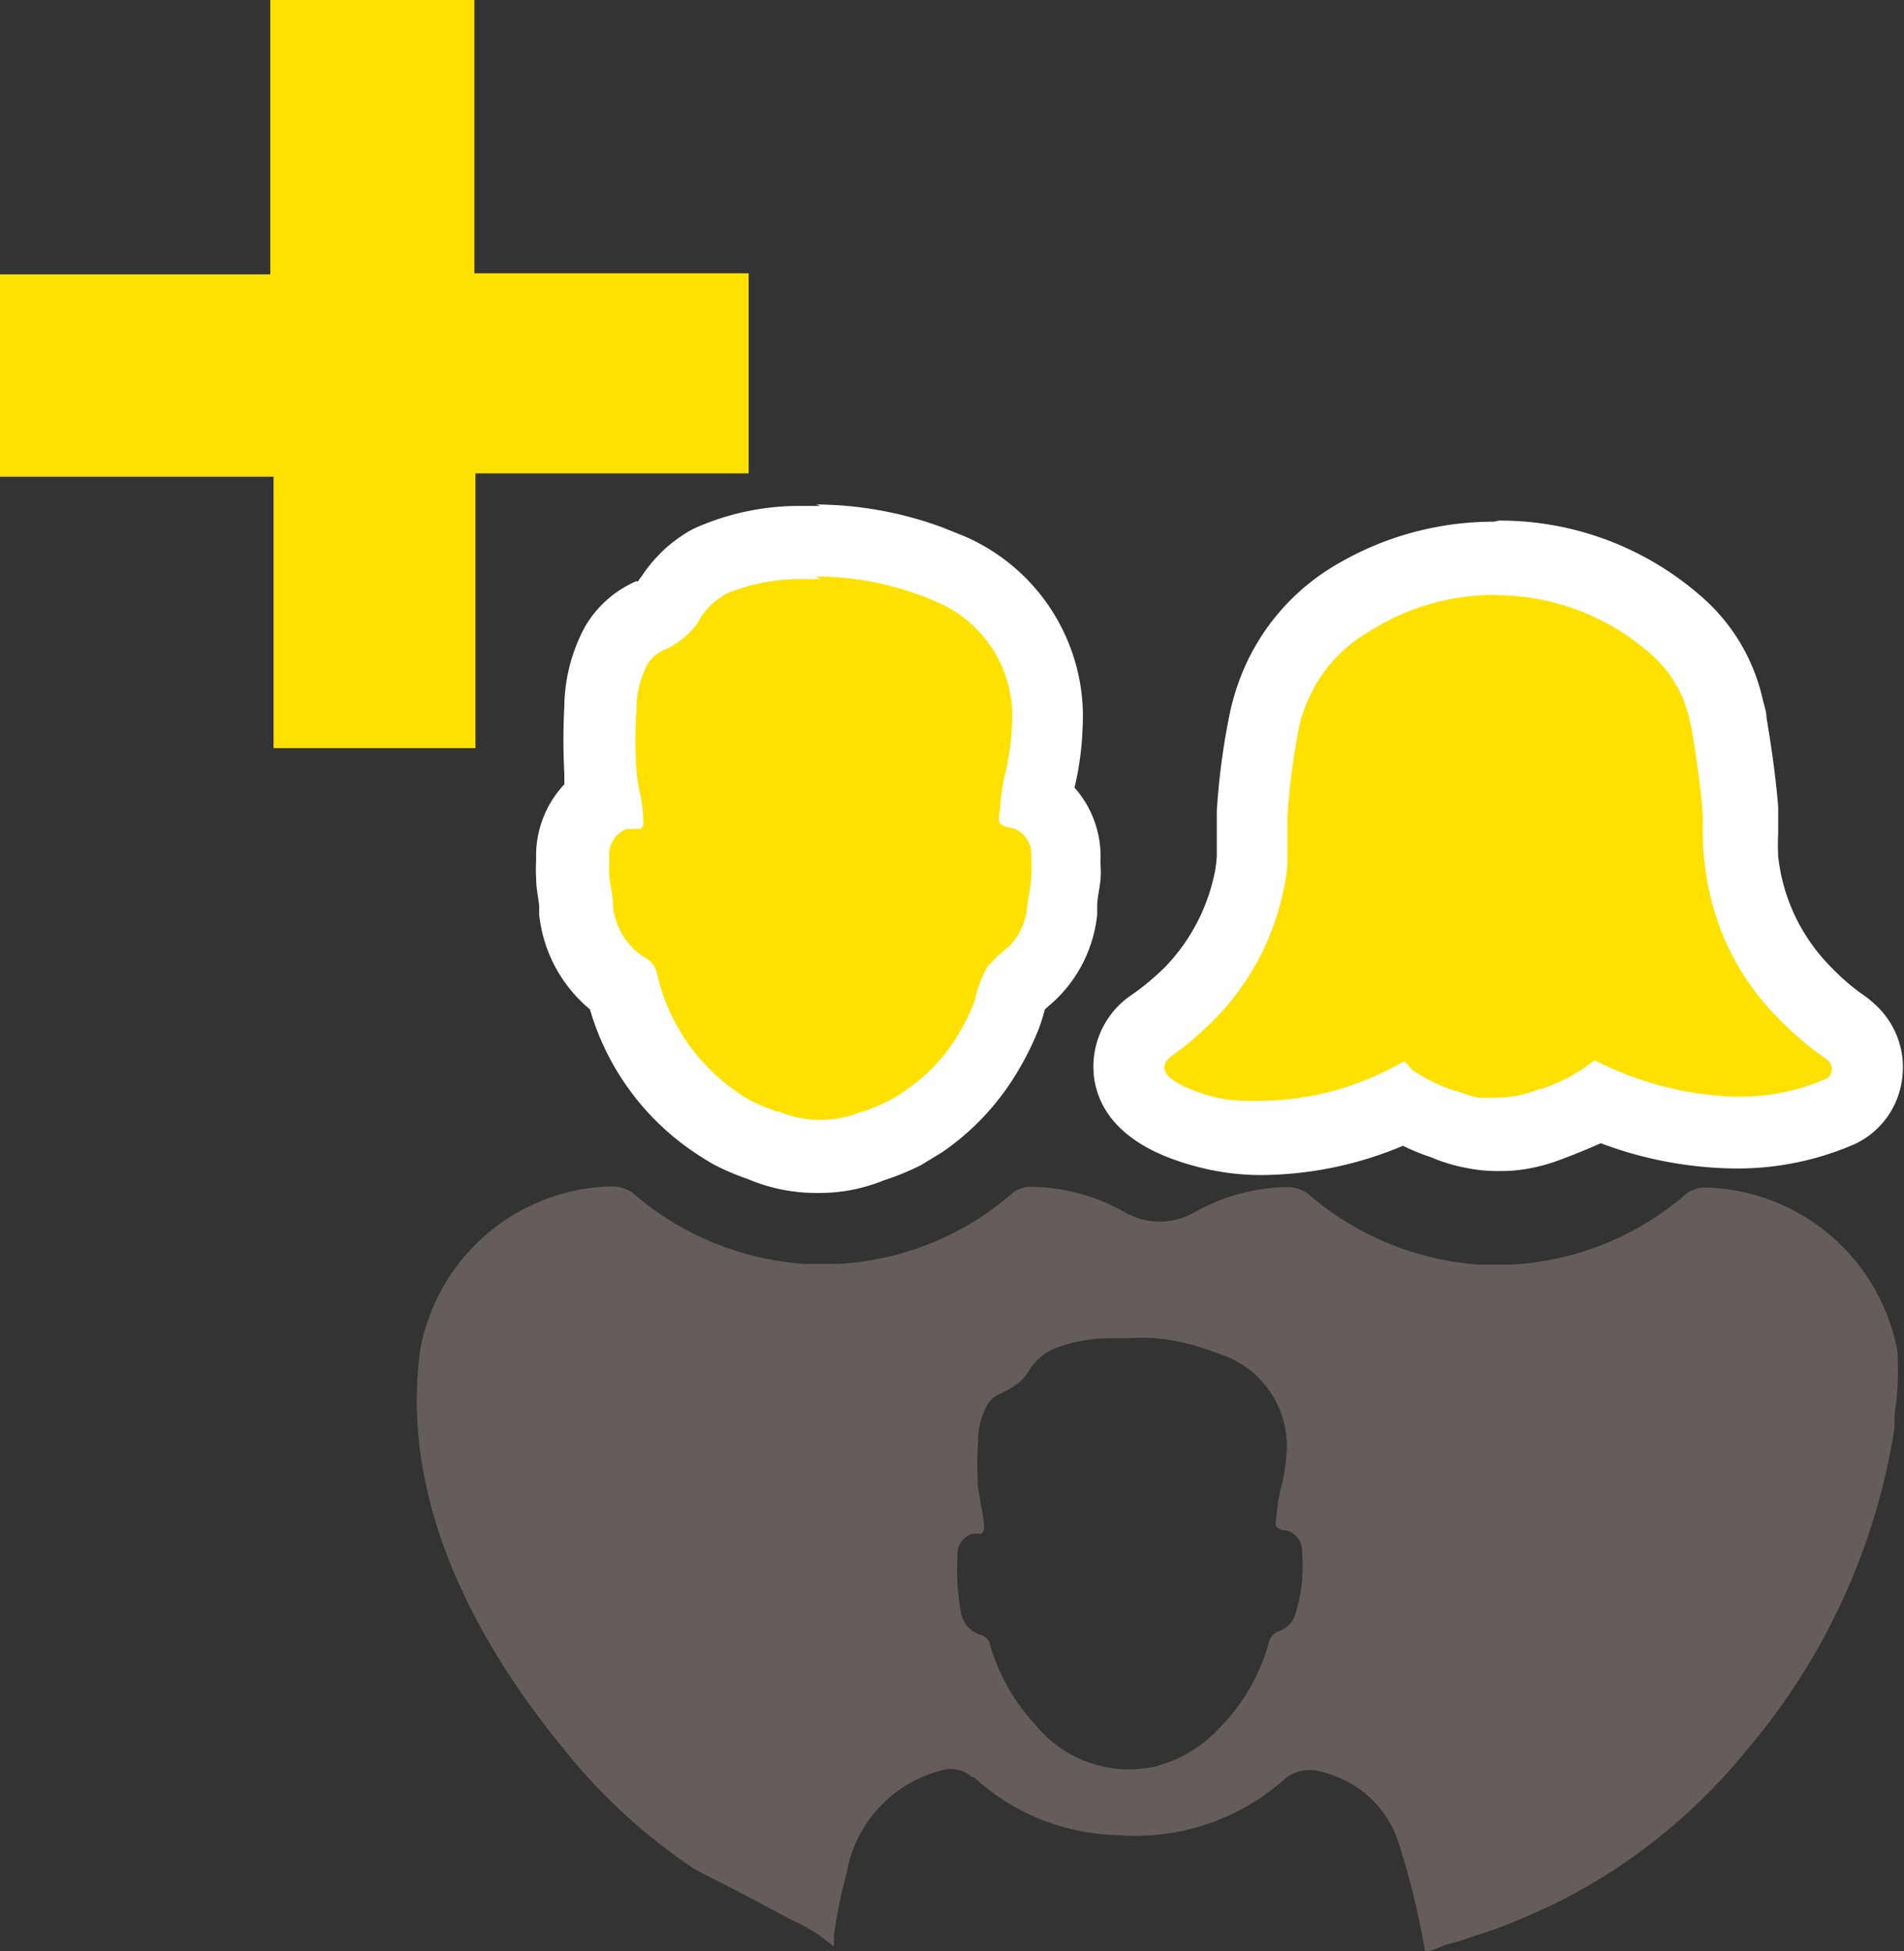
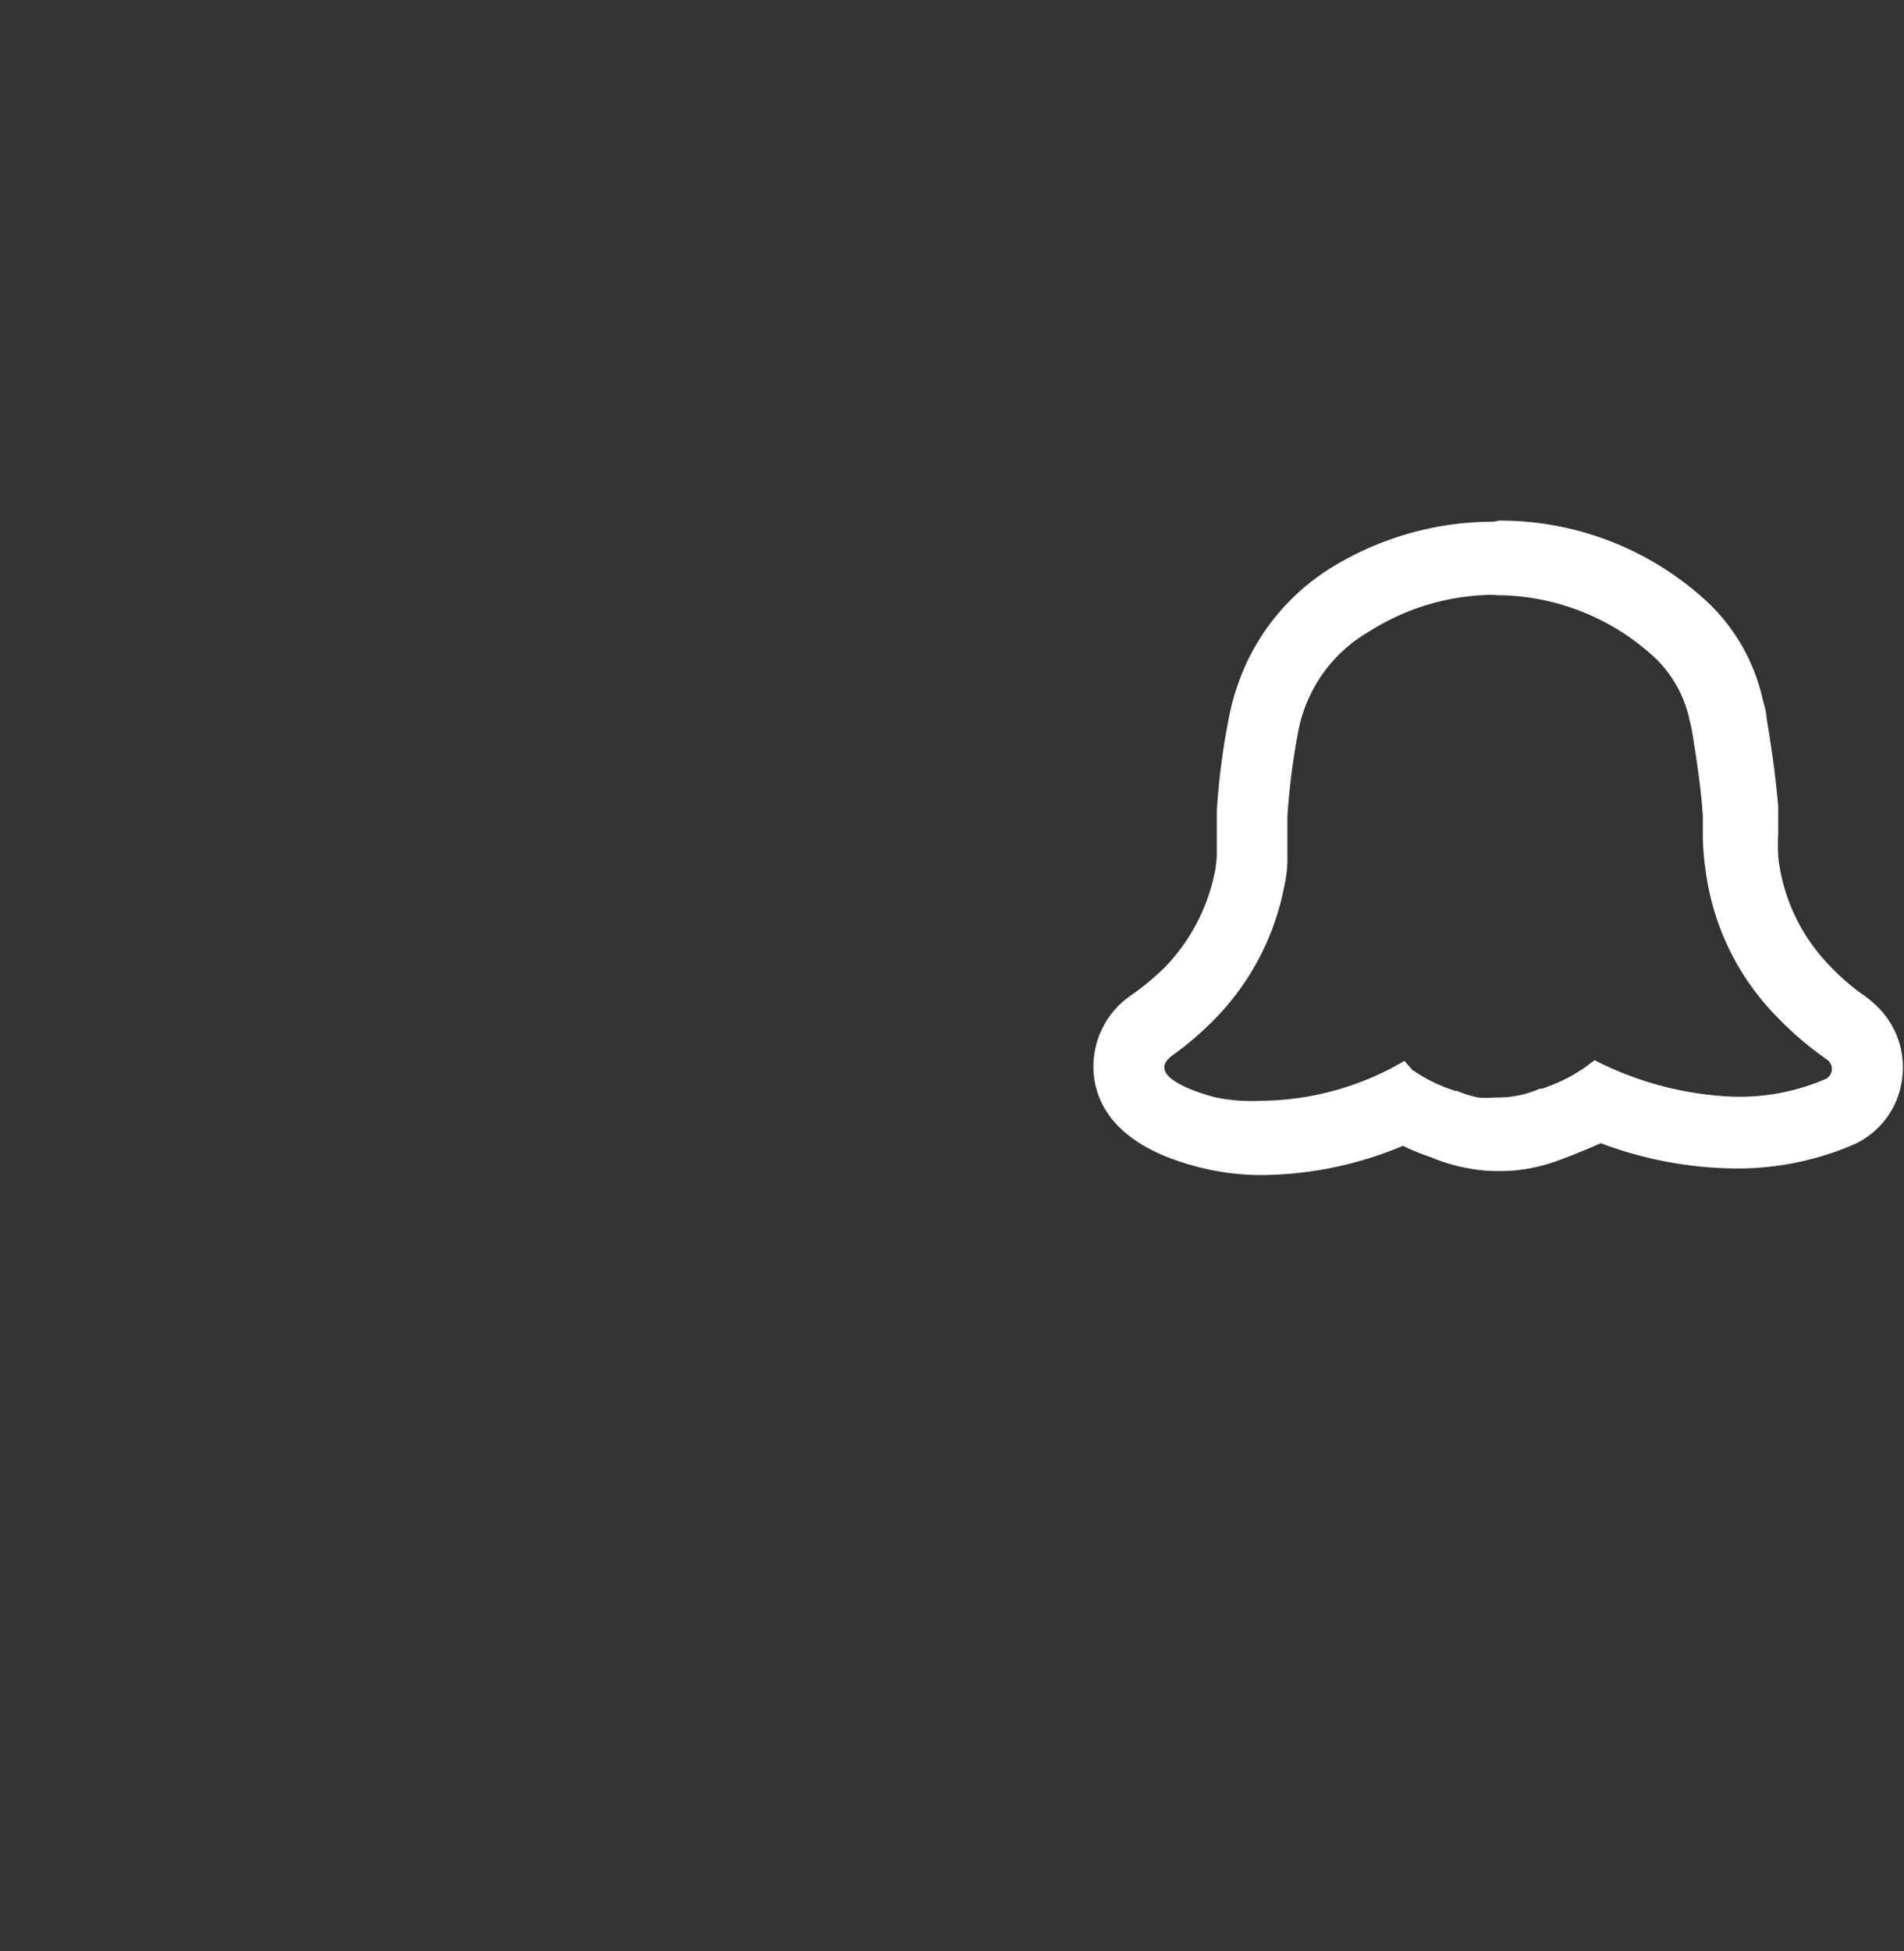
<svg xmlns="http://www.w3.org/2000/svg" viewBox="0 0 52.06 53.33">
  <rect x="0" y="0" width="52.06" height="53.33" fill="#333333" stroke="none" />
  <defs>
    <style>.cls-1{fill:#ffe101;}.cls-2{fill:#fff;}.cls-3{fill:#645d5c;}</style>
  </defs>
  <title>icon_05</title>
  <g id="レイヤー_2" data-name="レイヤー 2">
    <g id="レイヤー_1-2" data-name="レイヤー 1">
      <g id="_20" data-name="20">
-         <path class="cls-1" d="M34.49,31.12A5.8,5.8,0,0,1,33,30.94c-1.34-.35-2-.85-2.15-1.57A1.37,1.37,0,0,1,31.49,28a6.3,6.3,0,0,0,1-.87A6,6,0,0,0,34.13,24a5.21,5.21,0,0,0,.08-.55l.08-1.24a18.18,18.18,0,0,1,.35-2.6,4.81,4.81,0,0,1,.3-.93A5.1,5.1,0,0,1,37,16.39a7.47,7.47,0,0,1,3.93-1.12,7.36,7.36,0,0,1,5,2,4.19,4.19,0,0,1,1.22,2.2,3.82,3.82,0,0,1,.08.39c.12.69.25,1.52.31,2.36,0,.23,0,.45,0,.68s0,.49.06.72a6,6,0,0,0,1.69,3.53,7.74,7.74,0,0,0,.95.83,2.24,2.24,0,0,1,.31.24A1.33,1.33,0,0,1,51,29.39a1.28,1.28,0,0,1-.75,1,7,7,0,0,1-2.86.58,9.86,9.86,0,0,1-3.77-.8l-.34.2a7.92,7.92,0,0,1-.88.38h0a4.31,4.31,0,0,1-.73.22A3.88,3.88,0,0,1,41,31h-.13a3.68,3.68,0,0,1-.66-.06,3.61,3.61,0,0,1-.77-.24,8,8,0,0,1-.85-.35l-.26-.15a9,9,0,0,1-3.85.91Z" />
        <path class="cls-2" d="M40.93,16.27A6.38,6.38,0,0,1,45.27,18a3.29,3.29,0,0,1,.93,1.7,3,3,0,0,1,.07.32c.12.75.24,1.52.29,2.28,0,.21,0,.42,0,.63a7.35,7.35,0,0,0,.07.82,7,7,0,0,0,2,4.09,8.88,8.88,0,0,0,1.07.94l.23.17a.31.31,0,0,1,0,.54,6,6,0,0,1-2.45.49,9.06,9.06,0,0,1-3.88-1l-.28.21c-.14.09-.28.18-.43.26a5,5,0,0,1-.73.31l-.06,0a3,3,0,0,1-.56.18A2.77,2.77,0,0,1,41,30h-.11a2.59,2.59,0,0,1-.48,0,3.13,3.13,0,0,1-.57-.18l-.05,0a4.72,4.72,0,0,1-.74-.31c-.15-.08-.29-.17-.43-.26L38.4,29a7.85,7.85,0,0,1-3.92,1.09A4.88,4.88,0,0,1,33.25,30c-.44-.11-2-.58-1.18-1.16a8.74,8.74,0,0,0,1.16-1,7.09,7.09,0,0,0,1.88-3.59,3.73,3.73,0,0,0,.09-.67c0-.24,0-.48,0-.72s0-.35,0-.52a18.39,18.39,0,0,1,.32-2.46,3.76,3.76,0,0,1,.25-.76,4,4,0,0,1,1.67-1.86,6.4,6.4,0,0,1,3.4-1m0-2a8.46,8.46,0,0,0-4.46,1.27A6.1,6.1,0,0,0,34,18.31a6.66,6.66,0,0,0-.36,1.12,19.1,19.1,0,0,0-.37,2.74l0,.52,0,.33,0,.38a3.41,3.41,0,0,1-.05.42,5.22,5.22,0,0,1-1.36,2.61,7.17,7.17,0,0,1-.88.74,2.36,2.36,0,0,0-1.05,2.38c.3,1.68,2.23,2.19,2.87,2.36a6.86,6.86,0,0,0,1.74.21,10.13,10.13,0,0,0,3.82-.8,5.75,5.75,0,0,0,.76.31,4.59,4.59,0,0,0,1,.3,4,4,0,0,0,.85.08H41a4.11,4.11,0,0,0,.86-.08,5,5,0,0,0,.91-.27h0c.35-.13.68-.27,1-.41a10.69,10.69,0,0,0,3.68.69,8,8,0,0,0,3.27-.67A2.28,2.28,0,0,0,52,29.55a2.32,2.32,0,0,0-.75-2.11,2.59,2.59,0,0,0-.37-.29,6.16,6.16,0,0,1-.84-.74,5.07,5.07,0,0,1-1.42-3,6.19,6.19,0,0,1,0-.63c0-.24,0-.48,0-.72-.07-.88-.2-1.73-.32-2.45,0-.15-.06-.32-.1-.48a5.23,5.23,0,0,0-1.51-2.67,8.34,8.34,0,0,0-5.7-2.23Z" />
-         <path class="cls-1" d="M22.33,31.63a3.79,3.79,0,0,1-.67-.06,5,5,0,0,1-.78-.24A8.35,8.35,0,0,1,20,31a6.14,6.14,0,0,1-.53-.33A6.26,6.26,0,0,1,17,27a2.86,2.86,0,0,1-1.26-2.13l0-.26c0-.21-.06-.42-.07-.63s0-.31,0-.46h0a1.81,1.81,0,0,1,.86-1.65v0a5.18,5.18,0,0,1-.11-.73,15.3,15.3,0,0,1,0-1.72,3.82,3.82,0,0,1,.43-1.72,1.94,1.94,0,0,1,.93-.83,1.56,1.56,0,0,0,.37-.23s0,0,.11-.15l.1-.15a2.87,2.87,0,0,1,.85-.85l.27-.15a6.2,6.2,0,0,1,2.35-.48l.58,0a9.22,9.22,0,0,1,3.18.56l.54.21a4.41,4.41,0,0,1,2.66,4.31,7.92,7.92,0,0,1-.24,1.65,2.5,2.5,0,0,0-.06.38,1.84,1.84,0,0,1,.79,1.61c0,.11,0,.29,0,.47a4.2,4.2,0,0,1-.08.62l0,.27a2.73,2.73,0,0,1-.85,1.78,1.9,1.9,0,0,1-.21.19,1.37,1.37,0,0,0-.25.23s0,.13-.05.21-.09.33-.15.49a7,7,0,0,1-.55,1.1,5.91,5.91,0,0,1-1.72,1.8,4.33,4.33,0,0,1-.51.31,6.4,6.4,0,0,1-.88.38h0a3.23,3.23,0,0,1-.75.22,3.05,3.05,0,0,1-.67.07Z" />
-         <path class="cls-2" d="M22.3,15.76h.08a8.1,8.1,0,0,1,2.75.5,3.85,3.85,0,0,1,.47.19,3.38,3.38,0,0,1,2.07,3.35,7,7,0,0,1-.21,1.45,5.49,5.49,0,0,0-.11.8c0,.1-.09.36,0,.46s.22.1.38.14a.77.77,0,0,1,.47.77.13.13,0,0,1,0,.06,2.8,2.8,0,0,1,0,.41c0,.28-.07.55-.11.83a1.76,1.76,0,0,1-.52,1.17,4.07,4.07,0,0,0-.57.53,3.31,3.31,0,0,0-.35.94,5.59,5.59,0,0,1-.47.95,4.76,4.76,0,0,1-1.43,1.5,3.87,3.87,0,0,1-.43.27,6.38,6.38,0,0,1-.73.31l-.05,0a2.47,2.47,0,0,1-.57.17,2.81,2.81,0,0,1-.49.05h-.11a2.61,2.61,0,0,1-.48-.05,2.47,2.47,0,0,1-.57-.17l-.05,0a5.11,5.11,0,0,1-.73-.3,3.12,3.12,0,0,1-.43-.27,5.35,5.35,0,0,1-2.15-3.23.65.65,0,0,0-.25-.37,1.86,1.86,0,0,1-.95-1.49c0-.28-.09-.55-.1-.83a2.77,2.77,0,0,1,0-.41v-.06a.75.75,0,0,1,.47-.77c.1,0,.21,0,.31,0h.06a.18.18,0,0,0,.09-.17,3.72,3.72,0,0,0-.11-.88,5.58,5.58,0,0,1-.08-.57,12.37,12.37,0,0,1,0-1.61,2.79,2.79,0,0,1,.3-1.27,1,1,0,0,1,.47-.4,2.38,2.38,0,0,0,.58-.37,1.79,1.79,0,0,0,.42-.53,2,2,0,0,1,.56-.55,1,1,0,0,1,.17-.1,5.27,5.27,0,0,1,2-.38l.53,0m0-2-.66,0a7,7,0,0,0-2.71.58,2.32,2.32,0,0,0-.38.21,3.87,3.87,0,0,0-1.14,1.14.51.51,0,0,0-.09.13l-.06,0a3,3,0,0,0-1.4,1.25,4.7,4.7,0,0,0-.56,2.17,17.32,17.32,0,0,0,0,1.83l0,.3a2.85,2.85,0,0,0-.77,2.06,4.24,4.24,0,0,0,0,.52c0,.24.05.48.08.71a2,2,0,0,1,0,.24,3.89,3.89,0,0,0,1.39,2.62,7.1,7.1,0,0,0,2.81,3.88c.19.13.38.25.59.37h0l0,0a7.07,7.07,0,0,0,.92.39h0a4.68,4.68,0,0,0,1,.3,4.89,4.89,0,0,0,.85.08h.11a4.91,4.91,0,0,0,.86-.08,5,5,0,0,0,.91-.27h0a7.25,7.25,0,0,0,1-.41l0,0h0l.59-.36a7,7,0,0,0,2-2.11,8.09,8.09,0,0,0,.63-1.25,5.26,5.26,0,0,0,.17-.54h0l.24-.21A3.77,3.77,0,0,0,30,25l0-.24c0-.23.07-.47.09-.71s0-.32,0-.52a2.83,2.83,0,0,0-.71-2,8.3,8.3,0,0,0,.22-1.62,5.37,5.37,0,0,0-3.25-5.26l-.6-.24a10.12,10.12,0,0,0-3.43-.62Z" />
-         <path class="cls-3" d="M51.88,36.93a5.48,5.48,0,0,0-5.31-4.47h0a.91.91,0,0,0-.45.16,7.93,7.93,0,0,1-4.86,1.95c-.15,0-.31,0-.47,0h-.33a8,8,0,0,1-4.71-1.95,1,1,0,0,0-.5-.17h-.11a5.28,5.28,0,0,0-2.48.69,1.92,1.92,0,0,1-1.9,0,5.35,5.35,0,0,0-2.59-.7h0a.81.81,0,0,0-.47.16,7.88,7.88,0,0,1-4.84,1.95c-.16,0-.32,0-.48,0H22a8,8,0,0,1-4.71-1.95,1,1,0,0,0-.5-.17h-.1a5.45,5.45,0,0,0-5.2,4.46c-.55,4,1.38,7.79,3.86,10.84A15.87,15.87,0,0,0,19,51.1c.87.44,1.85.95,2.6,1.36a4.84,4.84,0,0,1,1.2.75c0-.1,0-.2,0-.3a14.16,14.16,0,0,1,.35-1.72,3.52,3.52,0,0,1,2.57-2.79.86.86,0,0,1,.86.18l.05,0a6,6,0,0,0,3.87,1.58,6.22,6.22,0,0,0,1.06,0,6.13,6.13,0,0,0,3.6-1.56,1.09,1.09,0,0,1,.78-.21,2.7,2.7,0,0,1,.59.17,2.87,2.87,0,0,1,1.69,1.75,21.14,21.14,0,0,1,.74,3c0,.07.22,0,.54-.14h0q.4-.1.78-.24a12.13,12.13,0,0,0,1.24-.45,15.53,15.53,0,0,0,2.6-1.36,15.87,15.87,0,0,0,3.68-3.33,17.79,17.79,0,0,0,4-8.76c0-.23,0-.46.05-.7A9.12,9.12,0,0,0,51.88,36.93ZM28.33,47.17A5.47,5.47,0,0,1,27.08,45a.37.37,0,0,0-.29-.32.77.77,0,0,1-.52-.63,6.41,6.41,0,0,1-.09-1.52s0,0,0,0a.59.59,0,0,1,.38-.6,1.14,1.14,0,0,1,.26,0h0a.18.18,0,0,0,.09-.14,3.1,3.1,0,0,0-.1-.68c0-.15-.05-.3-.07-.45a10.48,10.48,0,0,1,0-1.25,2.11,2.11,0,0,1,.25-1,.71.71,0,0,1,.38-.32,2.67,2.67,0,0,0,.48-.29,1.42,1.42,0,0,0,.33-.41,1.57,1.57,0,0,1,.46-.43l.14-.08a4.33,4.33,0,0,1,1.6-.3h.5a5.63,5.63,0,0,1,.71,0,5.85,5.85,0,0,1,1.53.35l.39.14a2.64,2.64,0,0,1,1.67,2.63A4.91,4.91,0,0,1,35,40.76a5.77,5.77,0,0,0-.09.62c0,.08-.07.28,0,.36s.18.08.31.11a.57.57,0,0,1,.38.6v0a4.24,4.24,0,0,1-.22,1.78.74.74,0,0,1-.39.35.46.46,0,0,0-.31.37,5.38,5.38,0,0,1-1.38,2.33,3.61,3.61,0,0,1-1.69,1A3.29,3.29,0,0,1,28.33,47.17Z" />
-         <polygon class="cls-1" points="20.47 12.94 13 12.94 13 20.45 7.48 20.45 7.48 13.03 0 13.03 0 7.5 7.39 7.5 7.39 0 12.97 0 12.97 7.47 20.47 7.47 20.47 12.94" />
      </g>
    </g>
  </g>
</svg>